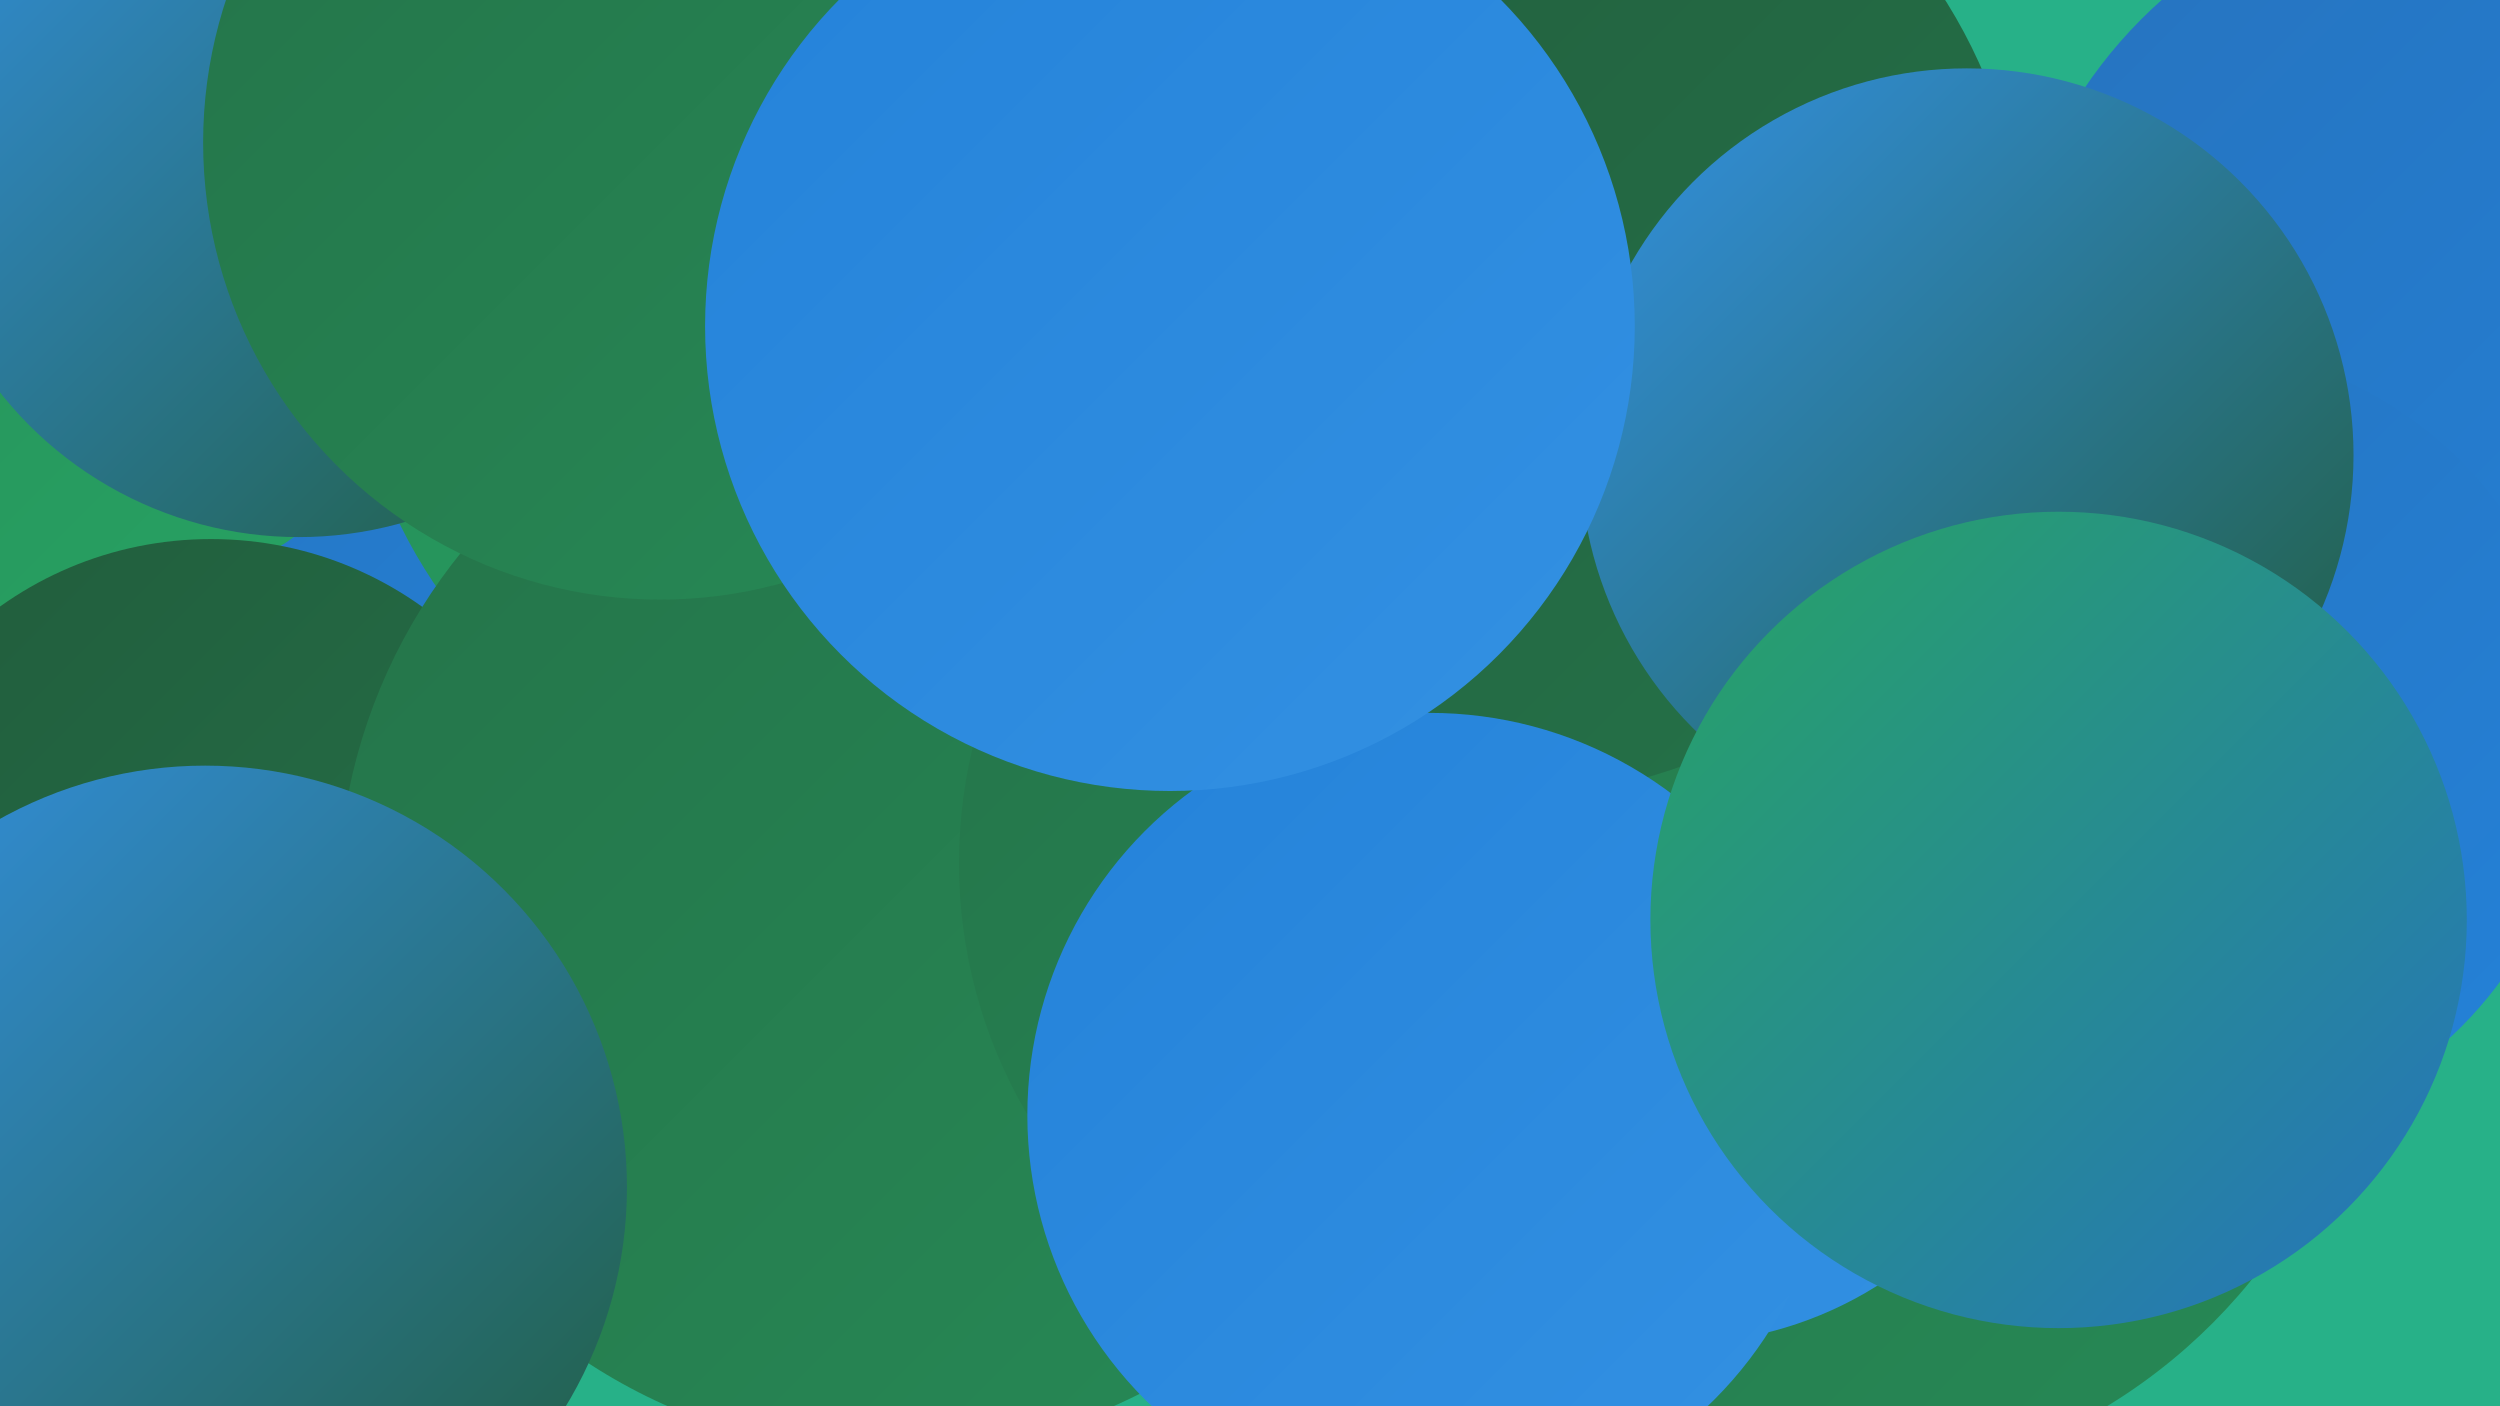
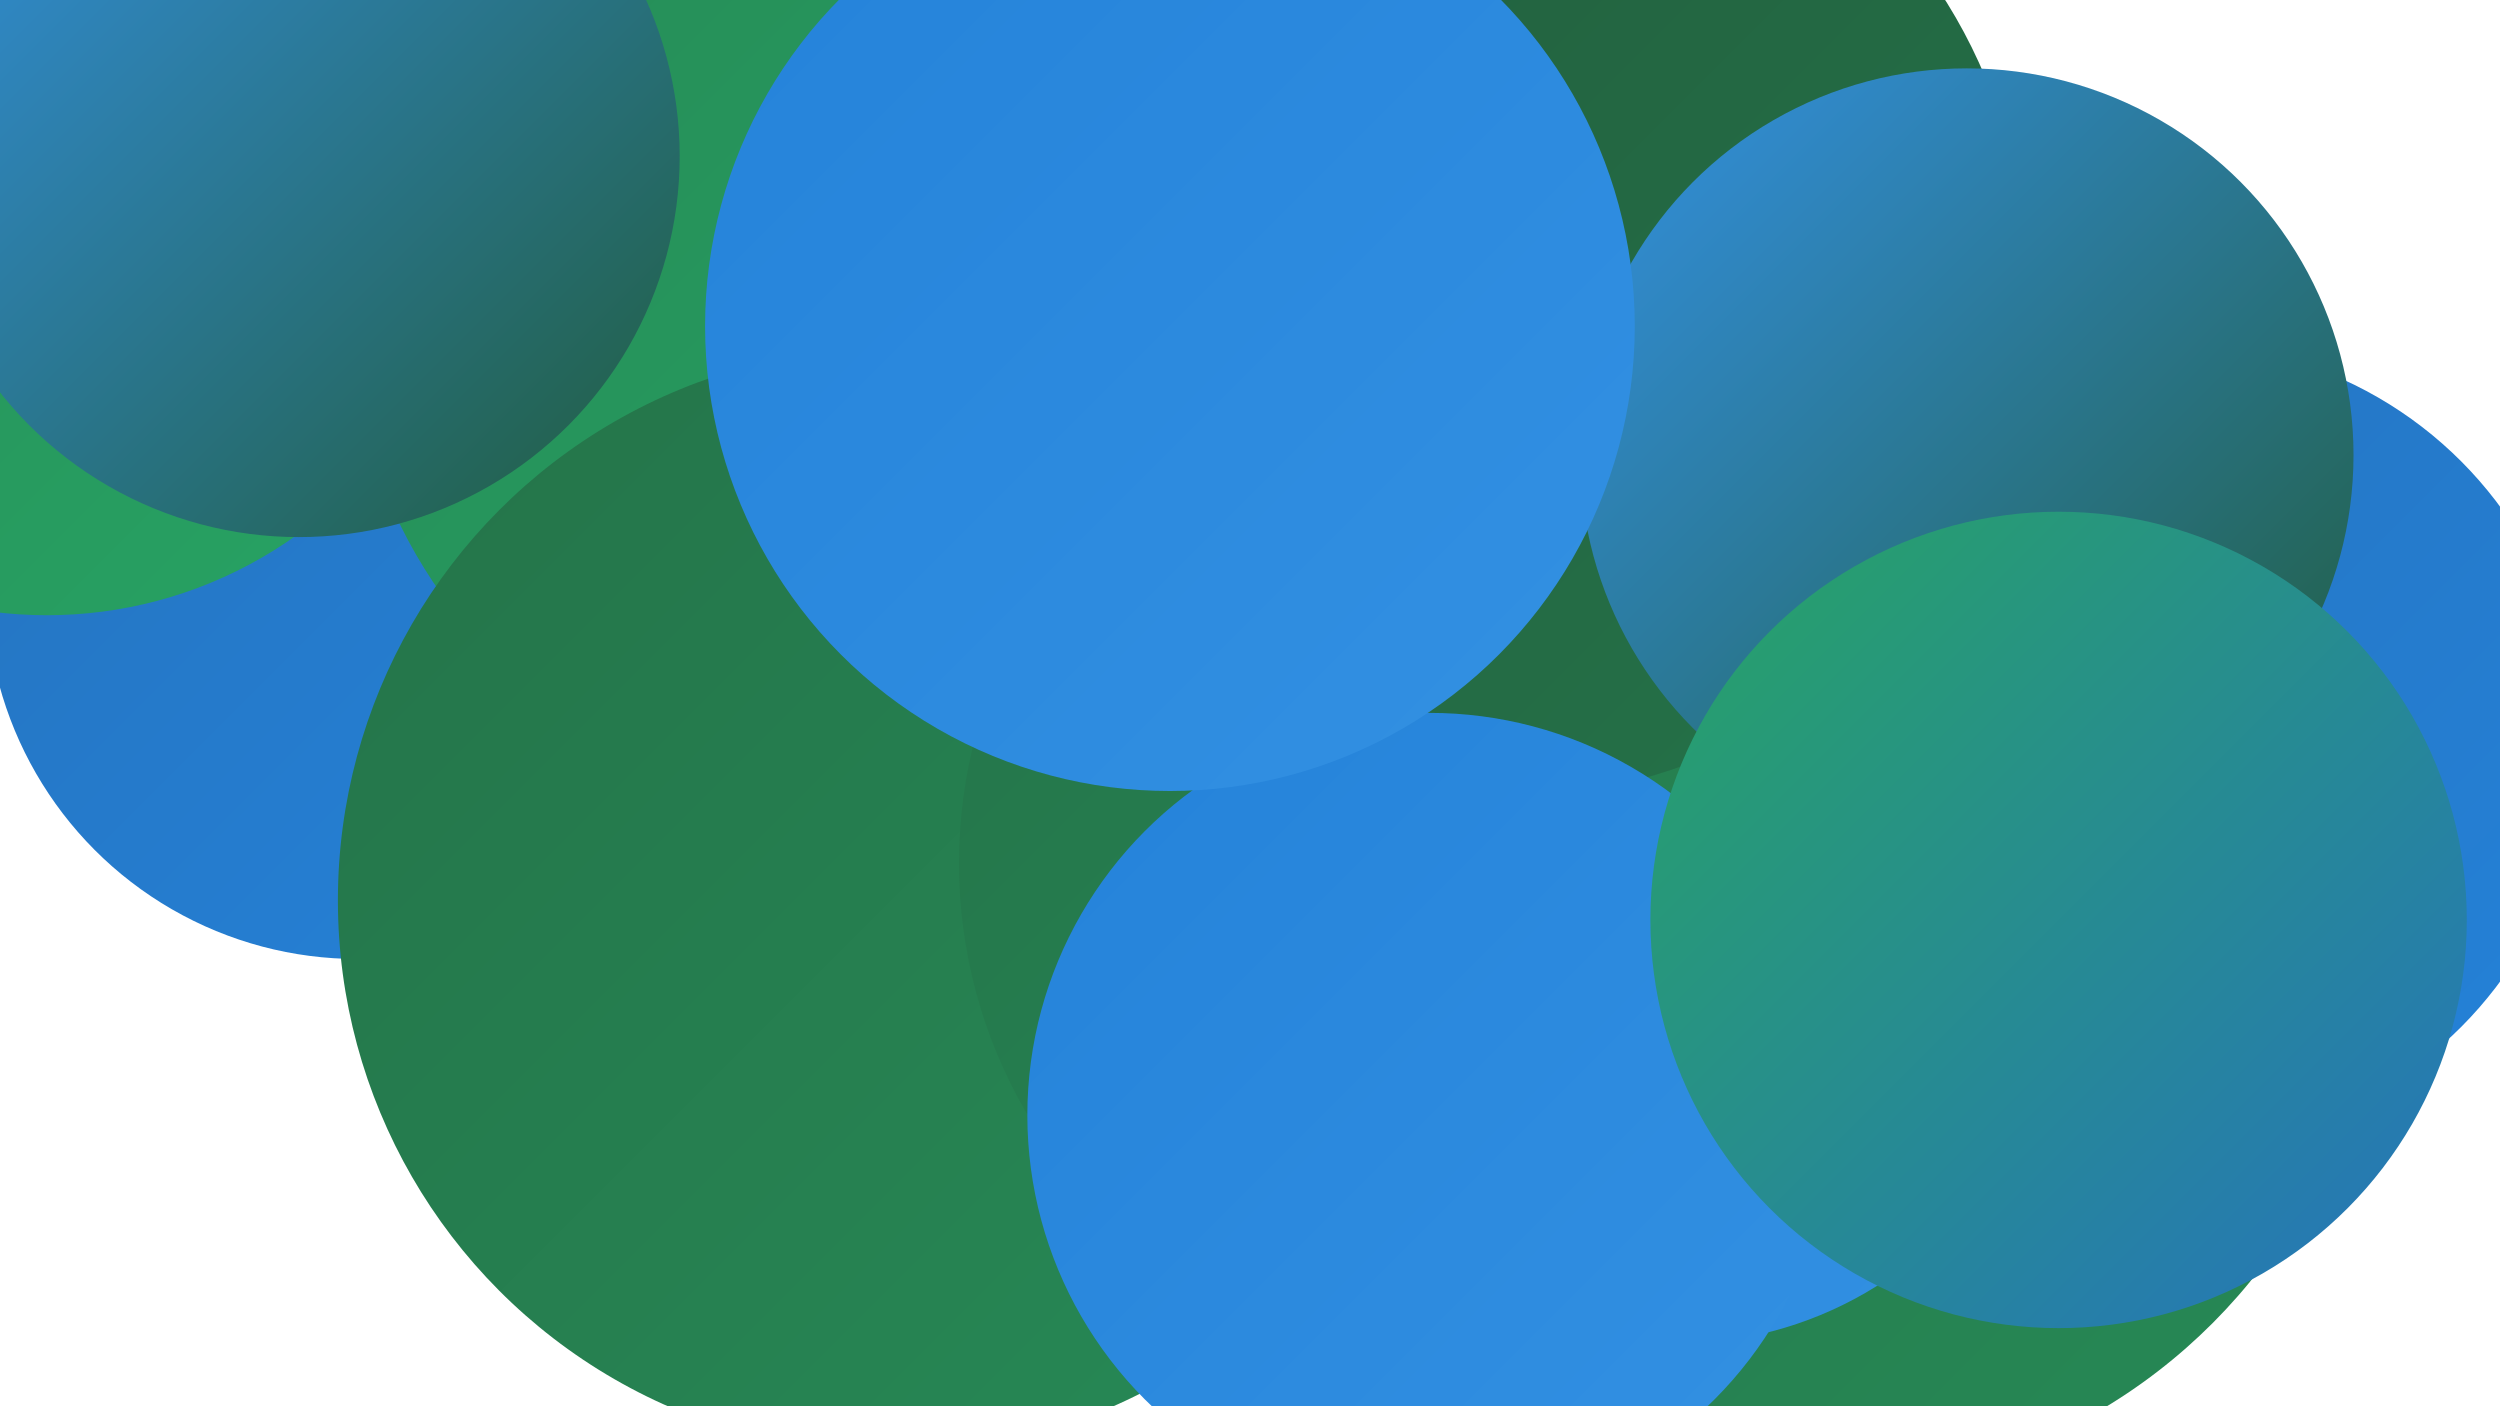
<svg xmlns="http://www.w3.org/2000/svg" width="1280" height="720">
  <defs>
    <linearGradient id="grad0" x1="0%" y1="0%" x2="100%" y2="100%">
      <stop offset="0%" style="stop-color:#215c3c;stop-opacity:1" />
      <stop offset="100%" style="stop-color:#257349;stop-opacity:1" />
    </linearGradient>
    <linearGradient id="grad1" x1="0%" y1="0%" x2="100%" y2="100%">
      <stop offset="0%" style="stop-color:#257349;stop-opacity:1" />
      <stop offset="100%" style="stop-color:#268a56;stop-opacity:1" />
    </linearGradient>
    <linearGradient id="grad2" x1="0%" y1="0%" x2="100%" y2="100%">
      <stop offset="0%" style="stop-color:#268a56;stop-opacity:1" />
      <stop offset="100%" style="stop-color:#27a464;stop-opacity:1" />
    </linearGradient>
    <linearGradient id="grad3" x1="0%" y1="0%" x2="100%" y2="100%">
      <stop offset="0%" style="stop-color:#27a464;stop-opacity:1" />
      <stop offset="100%" style="stop-color:#2673be;stop-opacity:1" />
    </linearGradient>
    <linearGradient id="grad4" x1="0%" y1="0%" x2="100%" y2="100%">
      <stop offset="0%" style="stop-color:#2673be;stop-opacity:1" />
      <stop offset="100%" style="stop-color:#2482d9;stop-opacity:1" />
    </linearGradient>
    <linearGradient id="grad5" x1="0%" y1="0%" x2="100%" y2="100%">
      <stop offset="0%" style="stop-color:#2482d9;stop-opacity:1" />
      <stop offset="100%" style="stop-color:#3391e3;stop-opacity:1" />
    </linearGradient>
    <linearGradient id="grad6" x1="0%" y1="0%" x2="100%" y2="100%">
      <stop offset="0%" style="stop-color:#3391e3;stop-opacity:1" />
      <stop offset="100%" style="stop-color:#215c3c;stop-opacity:1" />
    </linearGradient>
  </defs>
-   <rect width="1280" height="720" fill="#27b188" />
-   <circle cx="1267" cy="180" r="241" fill="url(#grad4)" />
  <circle cx="183" cy="301" r="190" fill="url(#grad4)" />
  <circle cx="24" cy="95" r="220" fill="url(#grad2)" />
  <circle cx="433" cy="157" r="254" fill="url(#grad2)" />
-   <circle cx="108" cy="462" r="186" fill="url(#grad0)" />
  <circle cx="1115" cy="381" r="205" fill="url(#grad4)" />
  <circle cx="456" cy="461" r="283" fill="url(#grad1)" />
  <circle cx="929" cy="474" r="288" fill="url(#grad1)" />
-   <circle cx="105" cy="608" r="216" fill="url(#grad6)" />
  <circle cx="858" cy="494" r="194" fill="url(#grad5)" />
  <circle cx="153" cy="80" r="195" fill="url(#grad6)" />
  <circle cx="818" cy="240" r="281" fill="url(#grad2)" />
  <circle cx="939" cy="373" r="238" fill="url(#grad3)" />
-   <circle cx="338" cy="73" r="234" fill="url(#grad1)" />
  <circle cx="745" cy="442" r="254" fill="url(#grad1)" />
  <circle cx="771" cy="142" r="266" fill="url(#grad0)" />
  <circle cx="732" cy="571" r="206" fill="url(#grad5)" />
  <circle cx="1007" cy="233" r="198" fill="url(#grad6)" />
  <circle cx="599" cy="167" r="238" fill="url(#grad5)" />
  <circle cx="1054" cy="471" r="209" fill="url(#grad3)" />
</svg>